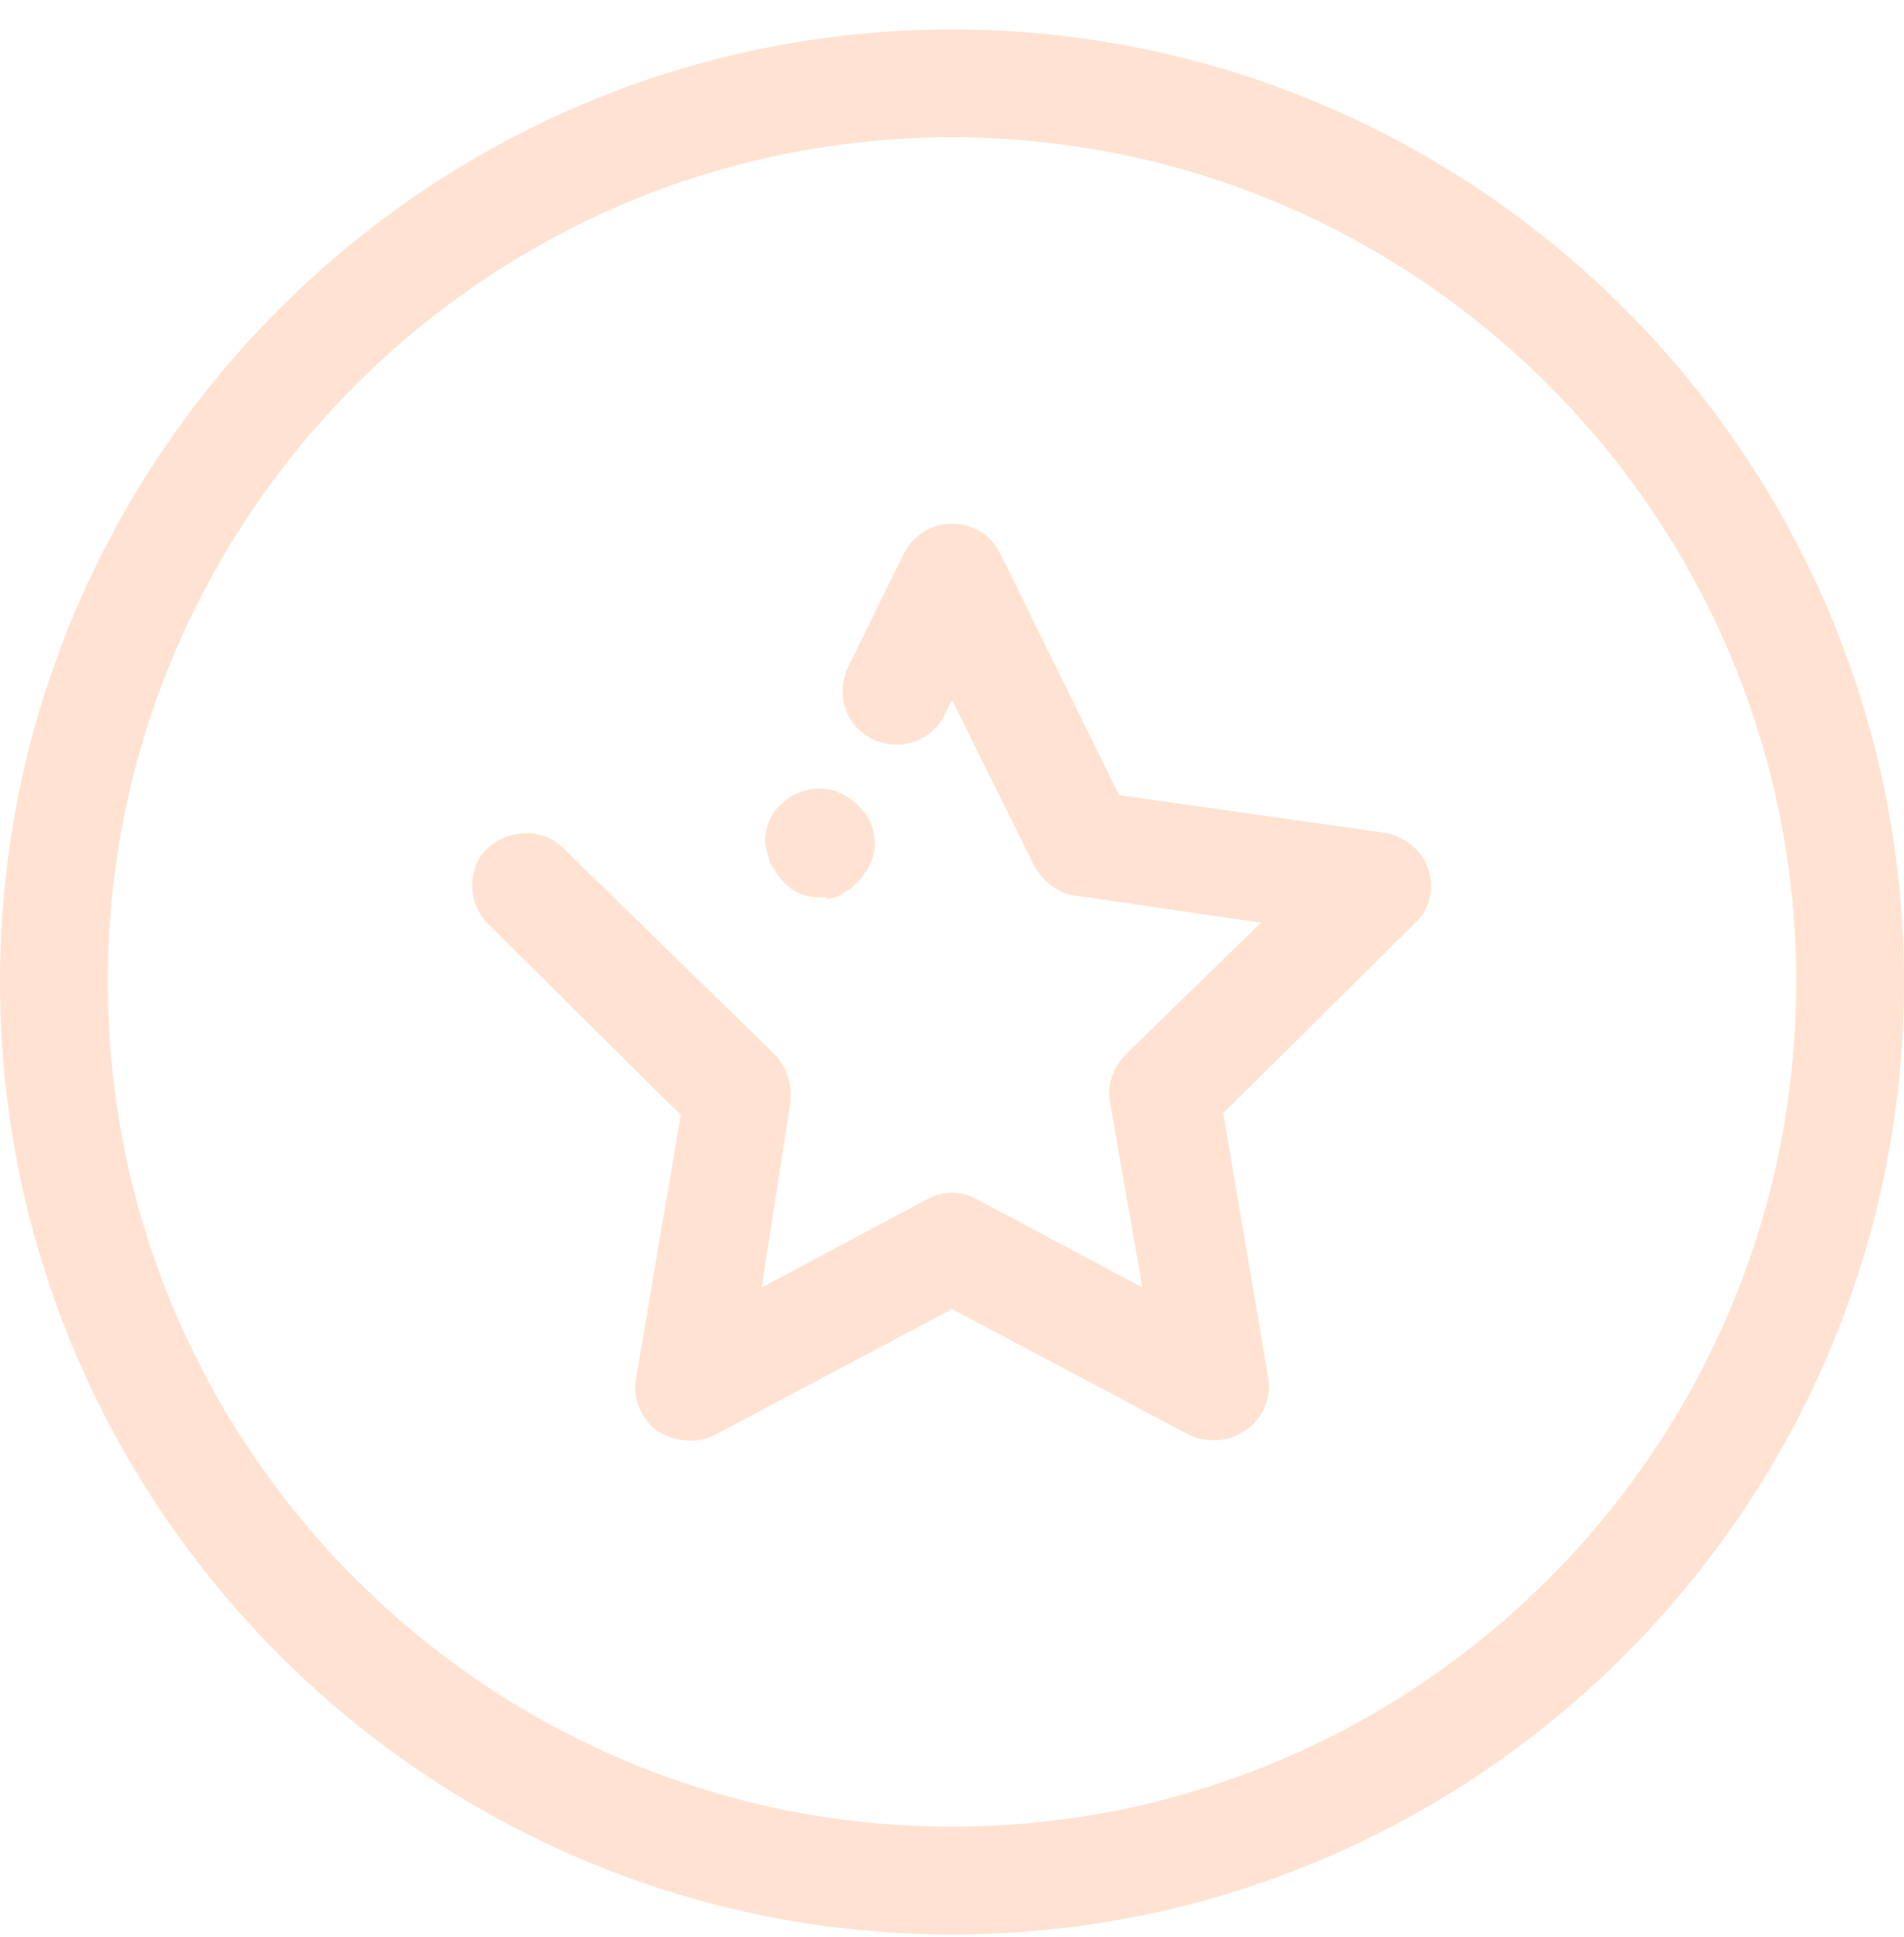
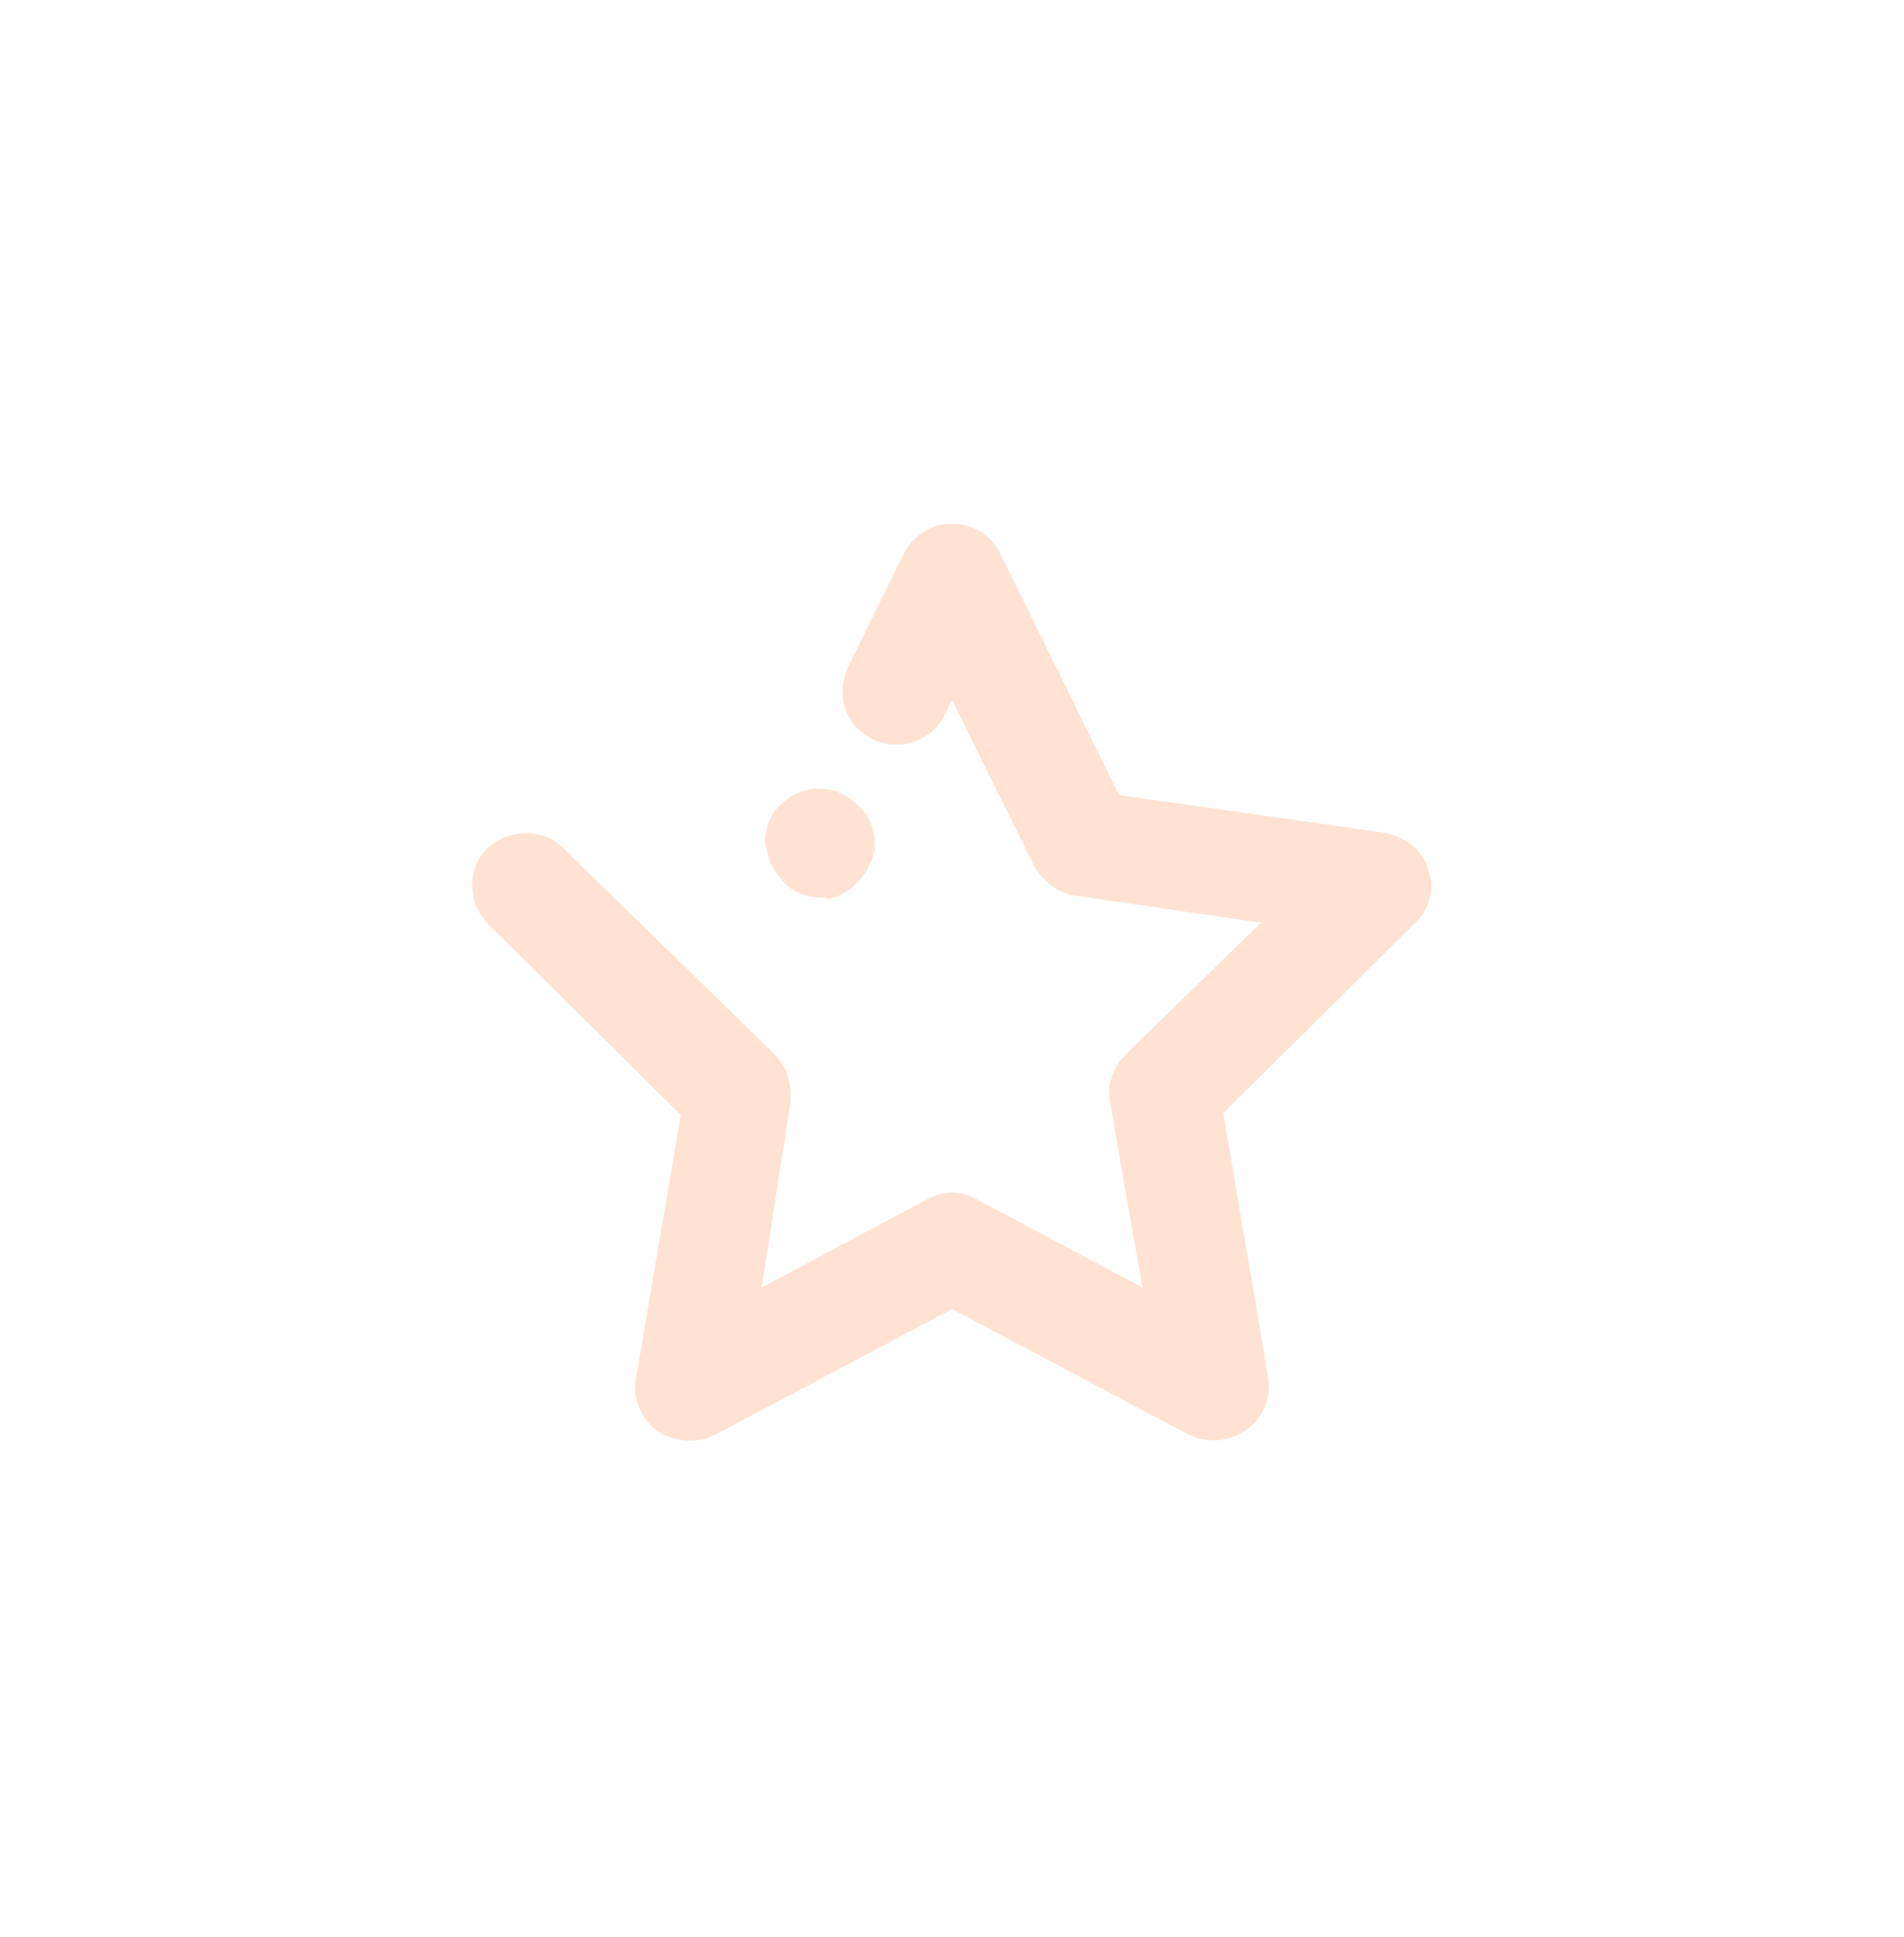
<svg xmlns="http://www.w3.org/2000/svg" width="60" height="61" viewBox="0 0 60 61" fill="none">
  <path d="M38.264 45.363C37.981 45.363 37.698 45.306 37.472 45.193L30 41.231L22.528 45.193C21.962 45.476 21.283 45.42 20.717 45.08C20.207 44.684 19.924 44.061 20.038 43.438L21.453 35.118L15.396 29.118C14.717 28.439 14.717 27.363 15.34 26.74C15.962 26.118 17.094 26.061 17.717 26.684L24.396 33.193C24.792 33.59 24.962 34.156 24.906 34.721L24 40.552L29.207 37.778C29.717 37.495 30.283 37.495 30.792 37.778L36 40.552L34.981 34.721C34.868 34.156 35.094 33.59 35.49 33.193L39.736 29.061L33.906 28.212C33.34 28.155 32.887 27.759 32.604 27.306L30 22.042L29.774 22.495C29.377 23.344 28.358 23.684 27.509 23.288C26.66 22.891 26.321 21.872 26.717 21.023L28.472 17.457C28.755 16.891 29.321 16.495 30 16.495C30.623 16.495 31.245 16.835 31.528 17.457L35.264 25.042L43.642 26.231C44.264 26.344 44.83 26.797 45 27.363C45.226 27.986 45.057 28.665 44.547 29.118L38.547 35.061L39.962 43.382C40.075 44.005 39.792 44.684 39.283 45.023C39 45.25 38.604 45.363 38.264 45.363Z" fill="#FFE2D1" />
  <path d="M25.868 28.269C25.415 28.269 24.962 28.099 24.679 27.76C24.623 27.703 24.509 27.59 24.453 27.477C24.396 27.363 24.34 27.307 24.283 27.194C24.226 27.08 24.226 26.967 24.17 26.854C24.17 26.741 24.113 26.628 24.113 26.514C24.113 26.061 24.283 25.609 24.623 25.326C25.019 24.929 25.585 24.76 26.151 24.873C26.264 24.873 26.377 24.929 26.491 24.986C26.604 25.043 26.717 25.099 26.774 25.156C26.887 25.212 26.943 25.269 27.057 25.382C27.396 25.722 27.566 26.118 27.566 26.571C27.566 26.684 27.566 26.797 27.509 26.91C27.509 27.024 27.453 27.137 27.396 27.25C27.34 27.363 27.283 27.477 27.226 27.533C27.17 27.646 27.113 27.703 27 27.816C26.943 27.873 26.83 27.986 26.717 28.043C26.604 28.099 26.547 28.156 26.434 28.212C26.321 28.269 26.207 28.269 26.094 28.326C26.094 28.269 25.981 28.269 25.868 28.269Z" fill="#FFE2D1" />
-   <path d="M30 60.929C13.472 60.929 0 47.458 0 30.929C0 14.401 13.472 0.929 30 0.929C46.528 0.929 60 14.401 60 30.929C60 47.458 46.528 60.929 30 60.929ZM30 4.325C15.34 4.325 3.396 16.269 3.396 30.929C3.396 45.59 15.34 57.533 30 57.533C44.66 57.533 56.604 45.59 56.604 30.929C56.604 16.269 44.66 4.325 30 4.325Z" fill="#FFE2D1" />
</svg>